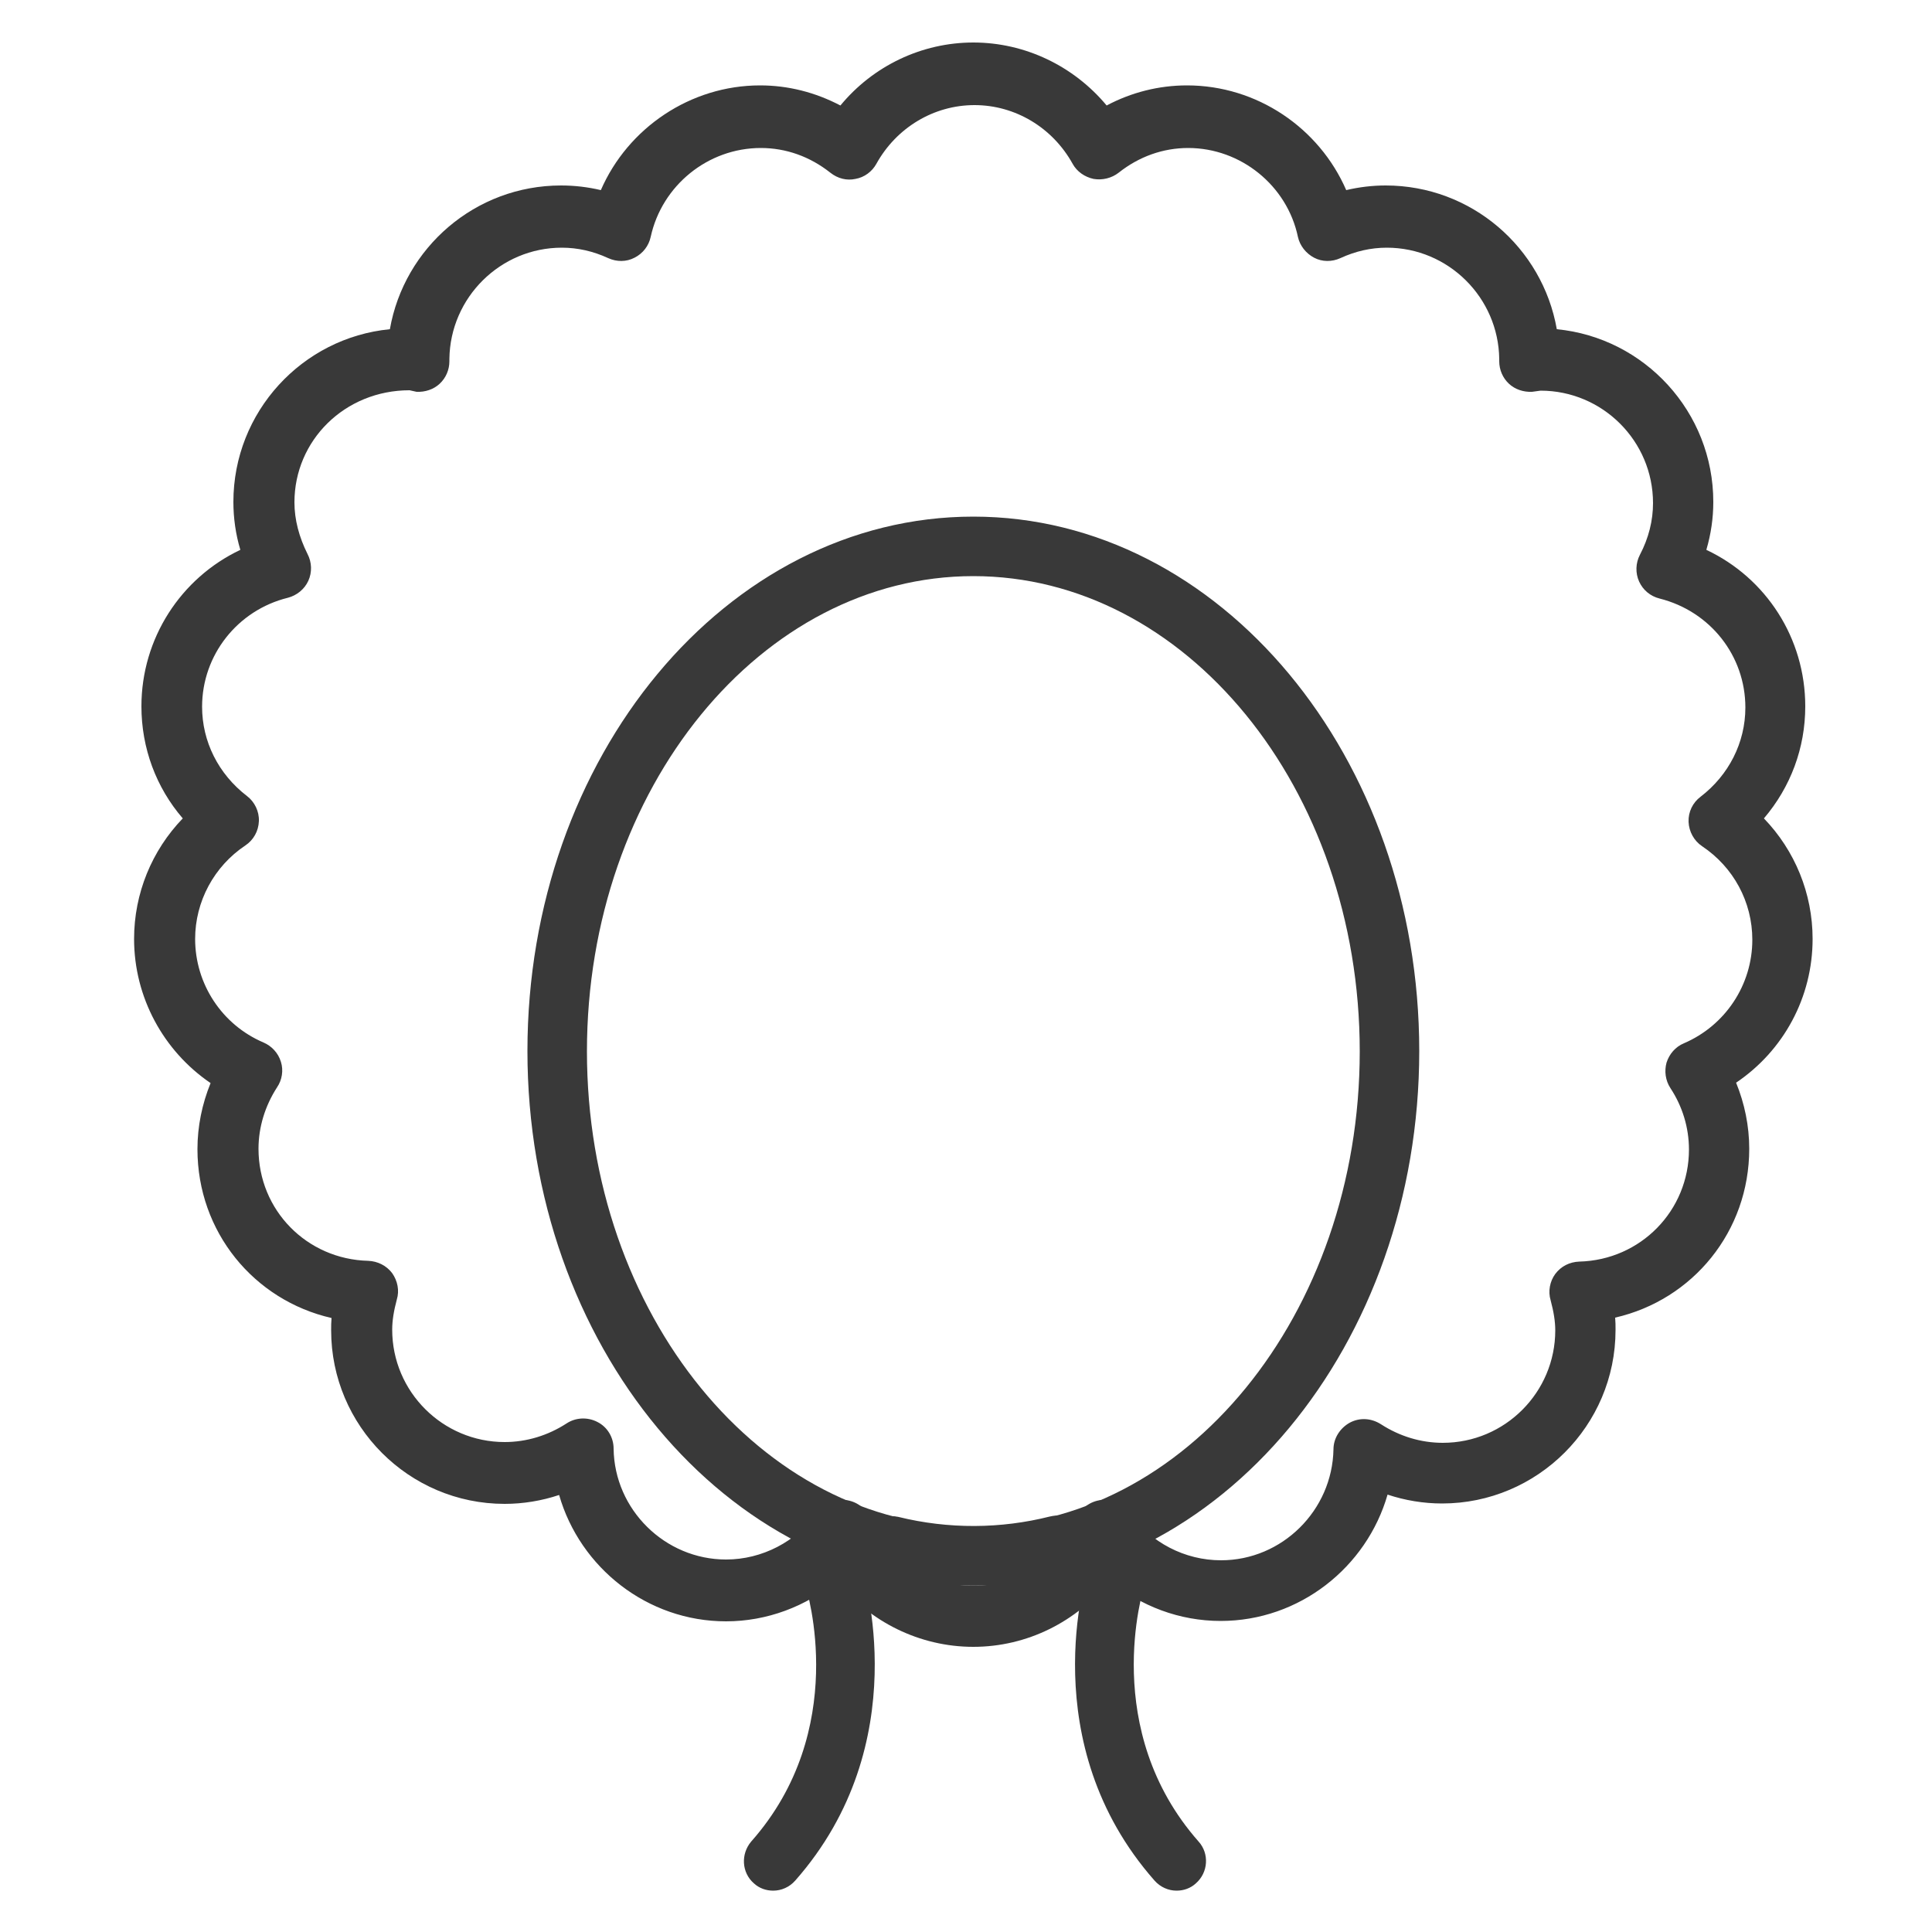
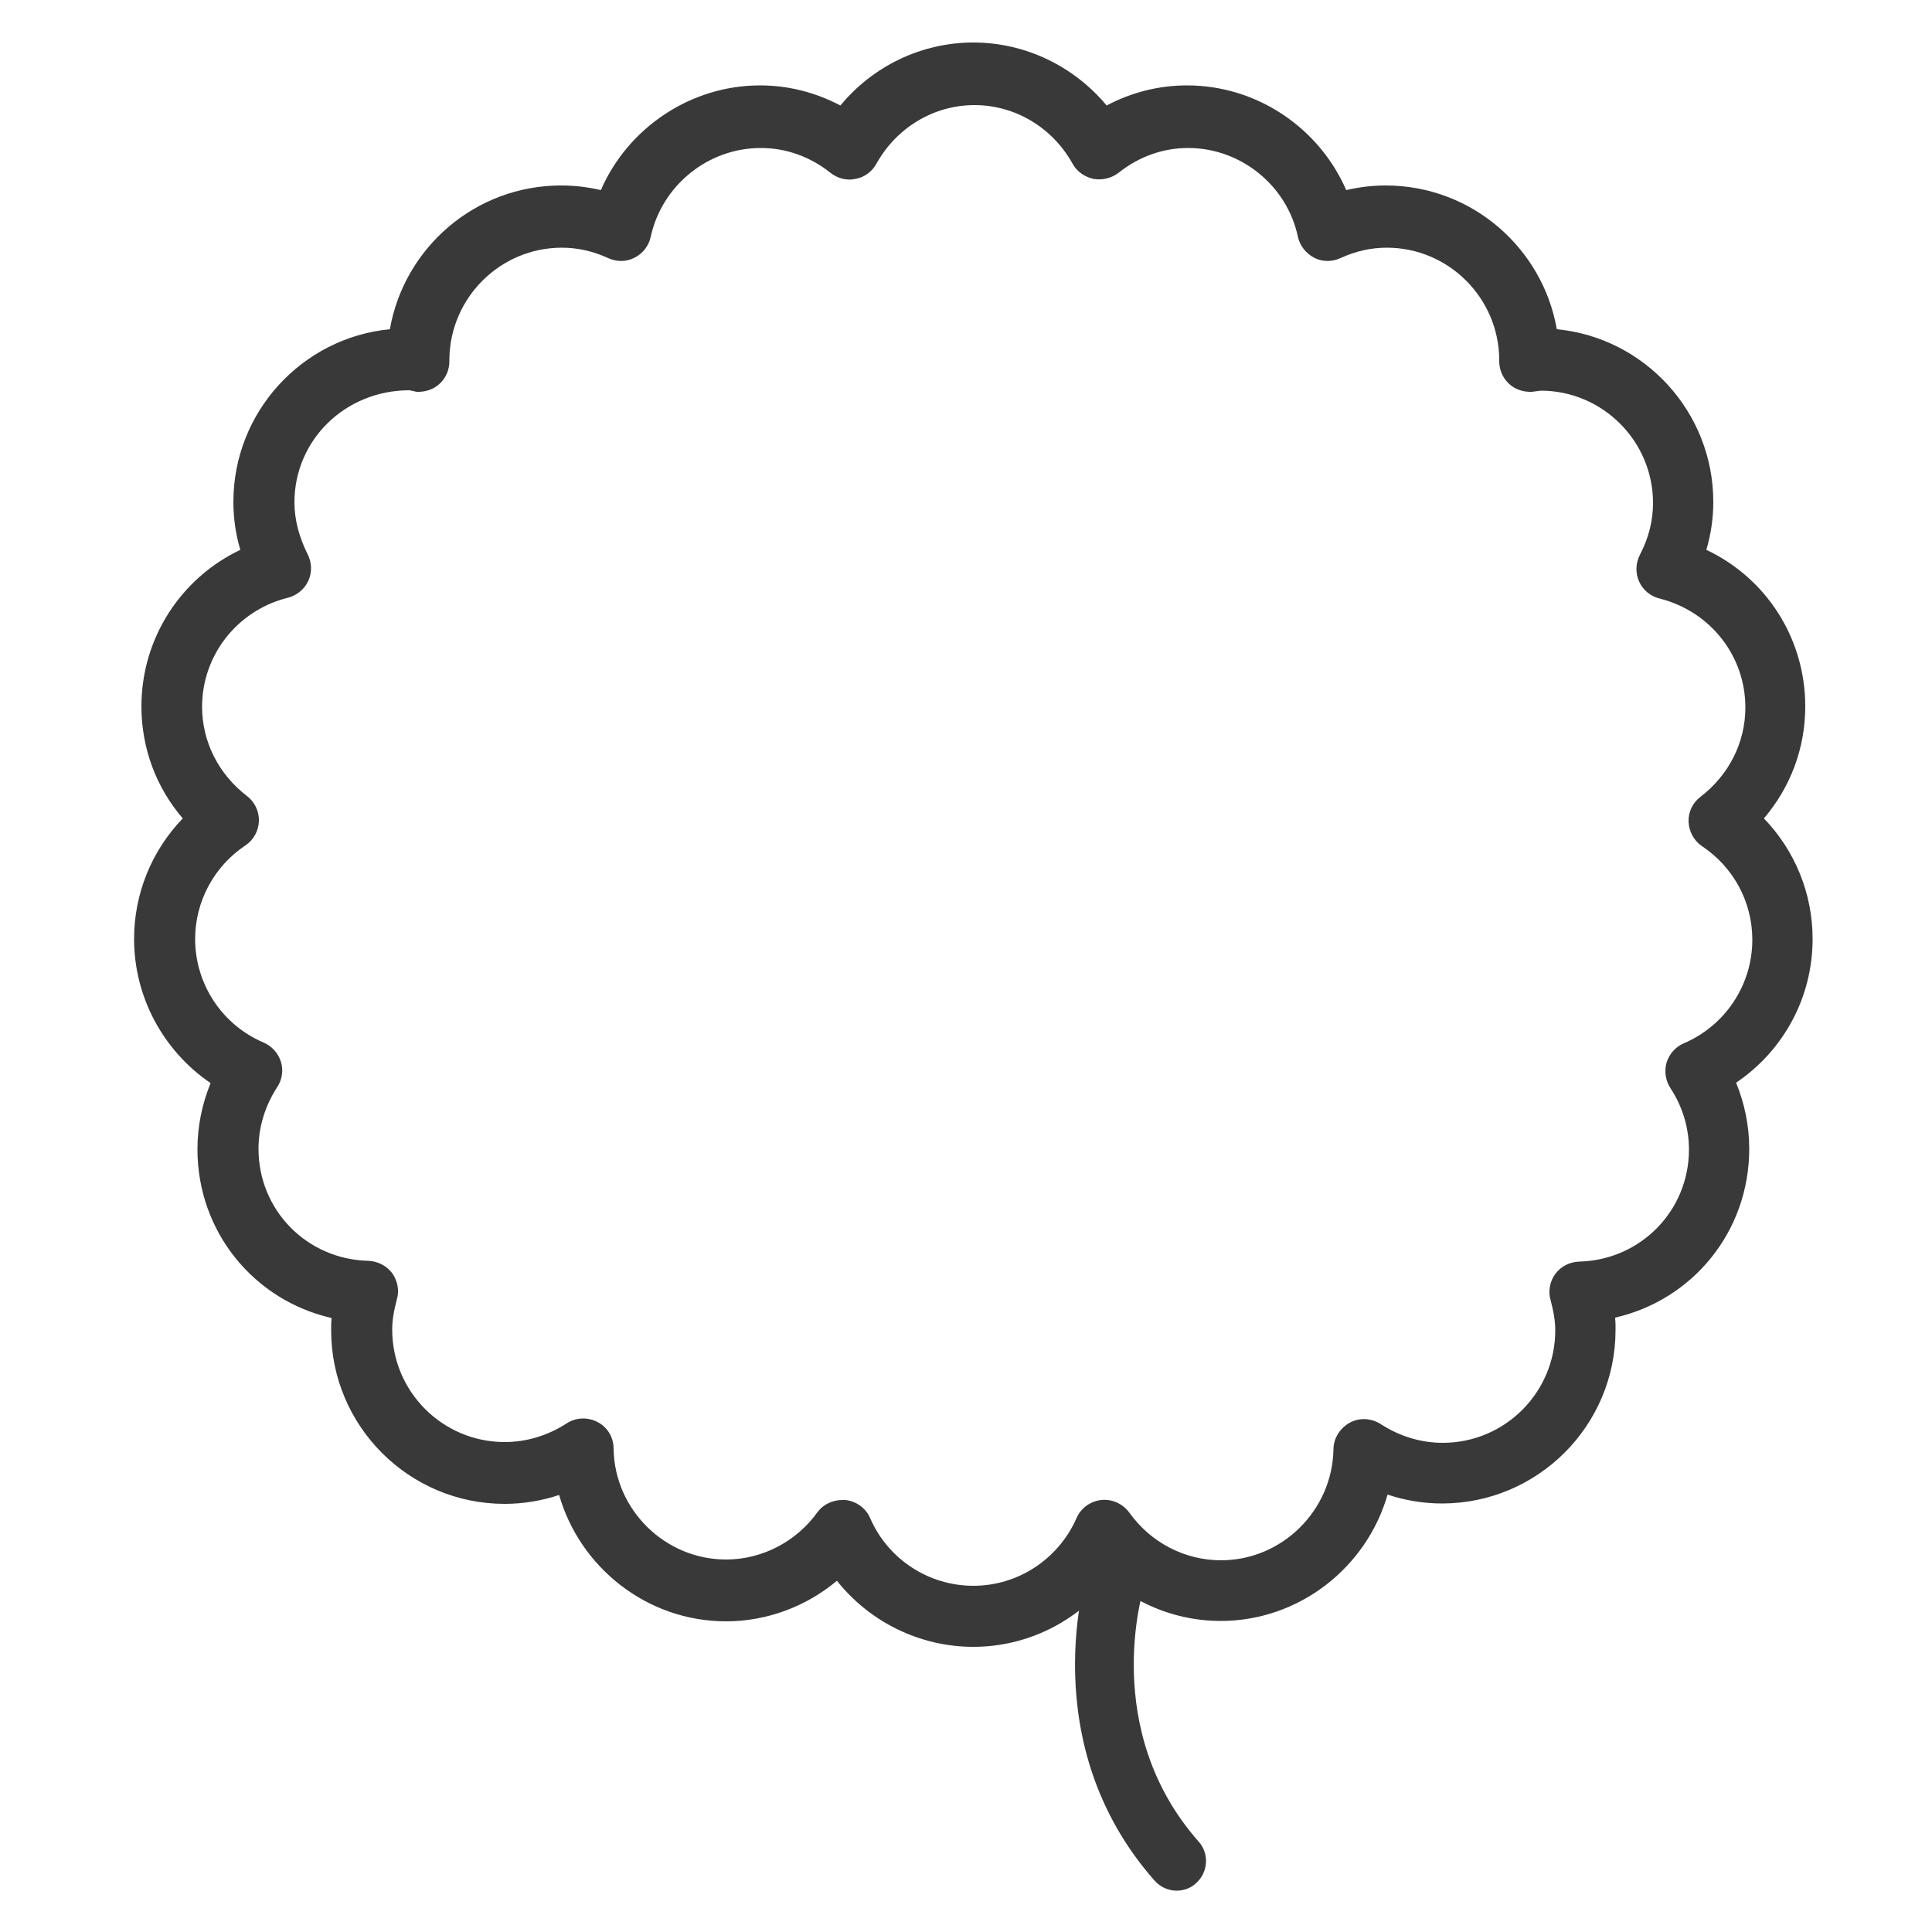
<svg xmlns="http://www.w3.org/2000/svg" version="1.1" id="Layer_1" x="0px" y="0px" viewBox="0 0 500 500" style="enable-background:new 0 0 500 500;" xml:space="preserve">
  <style type="text/css">
	.st0{fill:#393939;}
	.st1{fill:#393939;stroke:#393939;stroke-width:5;stroke-miterlimit:10;}
</style>
  <g>
    <path class="st0" d="M251.9,426.2c-13.9,0-26.9-6.5-35.3-17.1c-8,6.7-18.2,10.5-28.7,10.5c-20.4,0-37.8-13.9-43.2-32.7   c-4.5,1.5-9.3,2.3-14.1,2.3c-24.8,0-44.9-20.2-44.9-44.9c0-1.1,0-2.1,0.1-3.2c-20.1-4.6-34.7-22.3-34.7-43.7   c0-5.9,1.2-11.7,3.4-17.1C42.3,272,34.7,258.1,34.7,243c0-11.8,4.6-22.9,12.6-31.2c-6.9-8-10.7-18.2-10.7-29   c0-17.6,10.2-33.2,25.6-40.5c-1.2-4-1.8-8.2-1.8-12.4c0-23.3,17.8-42.5,40.5-44.7C104.6,64.1,123,48,145.2,48   c3.5,0,6.9,0.4,10.3,1.2c7-16.1,23.2-27.1,41.2-27.1c7.3,0,14.3,1.8,20.8,5.2c8.4-10.2,21-16.3,34.4-16.3c13.4,0,26,6.1,34.5,16.3   c6.4-3.4,13.5-5.2,20.8-5.2c18.1,0,34.2,11,41.2,27.1c3.4-0.8,6.8-1.2,10.2-1.2c22.2,0,40.6,16.1,44.3,37.2   c22.7,2.2,40.5,21.4,40.5,44.7c0,4.2-0.6,8.3-1.8,12.4c15.5,7.3,25.6,22.9,25.6,40.5c0,10.8-3.8,20.9-10.7,29   c8,8.3,12.6,19.4,12.6,31.2c0,15.1-7.5,28.9-19.8,37.2c2.2,5.4,3.4,11.2,3.4,17.1c0,21.4-14.6,39.1-34.7,43.7   c0.1,1.1,0.1,2.1,0.1,3.2c0,24.8-20.2,44.9-44.9,44.9c-4.8,0-9.6-0.8-14.1-2.3c-5.4,18.8-22.8,32.7-43.2,32.7   c-10.6,0-20.7-3.8-28.7-10.5C278.7,419.7,265.8,426.2,251.9,426.2z M218,388.2c0.3,0,0.5,0,0.8,0c2.8,0.3,5.3,2.1,6.4,4.7   c4.6,10.6,15.1,17.5,26.7,17.5c11.6,0,22-6.9,26.7-17.5c1.1-2.6,3.6-4.4,6.4-4.7c2.9-0.3,5.6,1,7.3,3.3   c5.5,7.7,14.3,12.3,23.7,12.3c15.8,0,28.8-12.9,29.1-28.7c0-2.9,1.7-5.5,4.2-6.9c2.6-1.4,5.6-1.2,8.1,0.4c4.8,3.1,10.3,4.8,16,4.8   c16.1,0,29.1-13.1,29.1-29.1c0-2.3-0.4-4.8-1.2-7.8c-0.7-2.3-0.2-4.9,1.2-6.8c1.5-2,3.7-3.1,6.2-3.2c15.9-0.4,28.4-13.2,28.4-29   c0-5.7-1.7-11.2-4.8-15.9c-1.3-2-1.6-4.4-1-6.6c0.7-2.2,2.3-4.1,4.5-5c10.7-4.6,17.7-15.1,17.7-26.8c0-9.8-4.9-18.8-13-24.2   c-2.1-1.4-3.4-3.8-3.5-6.3c-0.1-2.6,1.1-5,3.1-6.5c7.3-5.6,11.6-14,11.6-23.1c0-13.4-9.1-24.9-22.2-28.2c-2.4-0.6-4.3-2.2-5.3-4.4   c-1-2.2-0.9-4.8,0.2-6.9c2.3-4.4,3.4-8.9,3.4-13.4c0-16.1-13.1-29.1-29.1-29.1l-2.2,0.3c-2.2,0.1-4.4-0.6-6-2.1   c-1.6-1.5-2.5-3.6-2.5-5.8c0-0.2,0-0.4,0-0.6c-0.2-15.9-13.2-28.8-29.1-28.8c-4.1,0-8.1,0.9-12,2.7c-2.2,1-4.7,1-6.8-0.1   c-2.1-1.1-3.7-3.1-4.2-5.4c-2.8-13.3-14.8-23-28.4-23c-6.5,0-12.7,2.2-18,6.4c-1.8,1.4-4.2,2-6.5,1.6c-2.3-0.5-4.3-1.9-5.4-3.9   c-5.2-9.4-14.9-15.2-25.4-15.2c-10.5,0-20.2,5.8-25.4,15.2c-1.1,2-3.1,3.5-5.4,3.9c-2.3,0.5-4.6-0.1-6.5-1.6   c-5.3-4.2-11.5-6.4-18-6.4c-13.7,0-25.6,9.7-28.5,23c-0.5,2.3-2,4.3-4.2,5.4c-2.1,1.1-4.6,1.1-6.8,0.1c-3.9-1.8-7.9-2.7-12-2.7   c-15.9,0-28.9,12.9-29.1,28.8c0,0.2,0,0.4,0,0.6c0,2.2-0.9,4.3-2.5,5.8c-1.6,1.5-3.8,2.2-6,2.1L106,101c-16.8,0-29.8,13-29.8,29   c0,4.5,1.2,9,3.4,13.4c1.1,2.1,1.2,4.7,0.2,6.9c-1,2.2-3,3.8-5.3,4.4c-13,3.2-22.2,14.8-22.2,28.2c0,9,4.2,17.4,11.6,23.1   c2,1.5,3.2,4,3.1,6.5c-0.1,2.6-1.4,4.9-3.5,6.3c-8.1,5.4-13,14.5-13,24.2c0,11.6,6.9,22.2,17.7,26.8c2.1,0.9,3.8,2.7,4.5,5   c0.7,2.2,0.3,4.7-1,6.6c-3.1,4.8-4.8,10.3-4.8,15.9c0,15.9,12.5,28.6,28.4,29c2.4,0.1,4.7,1.2,6.2,3.2c1.4,2,1.9,4.5,1.2,6.8   c-0.8,3-1.2,5.5-1.2,7.8c0,16.1,13.1,29.1,29.1,29.1c5.7,0,11.2-1.7,16-4.8c2.4-1.6,5.5-1.7,8-0.4c2.6,1.3,4.2,4,4.2,6.9   c0.2,15.8,13.3,28.7,29.1,28.7c9.3,0,18.2-4.6,23.7-12.3C213,389.4,215.4,388.2,218,388.2z" />
  </g>
  <path class="st0" d="M304.5,489.3c-2.1,0-4.2-0.9-5.7-2.6c-31.4-35.6-17.7-79.4-17.1-81.2c1.3-4,5.6-6.2,9.6-4.9  c4,1.3,6.2,5.6,4.9,9.6c-0.5,1.5-11.5,37.5,14,66.4c2.8,3.1,2.5,8-0.7,10.8C308.1,488.7,306.3,489.3,304.5,489.3z" />
-   <path class="st0" d="M200.1,489.3c-1.8,0-3.6-0.6-5-1.9c-3.2-2.8-3.4-7.6-0.7-10.8c25.6-28.9,14.5-64.9,14-66.4  c-1.3-4,0.9-8.3,4.9-9.6c4-1.3,8.3,0.9,9.6,4.9c0.6,1.8,14.3,45.6-17.1,81.2C204.3,488.4,202.2,489.3,200.1,489.3z" />
  <g>
-     <path class="st1" d="M251.9,407.8C189.7,407.8,139,346.9,139,272s50.6-135.8,112.9-135.8c62.2,0,112.9,60.9,112.9,135.8   S314.1,407.8,251.9,407.8z M251.9,146.6c-56.5,0-102.5,56.3-102.5,125.5c0,69.2,46,125.5,102.5,125.5   c56.5,0,102.5-56.3,102.5-125.5C354.4,202.8,308.4,146.6,251.9,146.6z" />
-     <path class="st1" d="M225.5,400.1c0-1.6,0.7-3.1,2-4.1c1.2-1,2.9-1.3,4.4-1c13.4,3.3,27.3,3.2,40.4-0.1c1.5-0.4,3.2,0,4.4,0.9   c1.3,1,2,2.5,2,4.1 M268.4,406.4c-10.7,1.9-21.7,1.9-32.5,0.1" />
-   </g>
+     </g>
</svg>